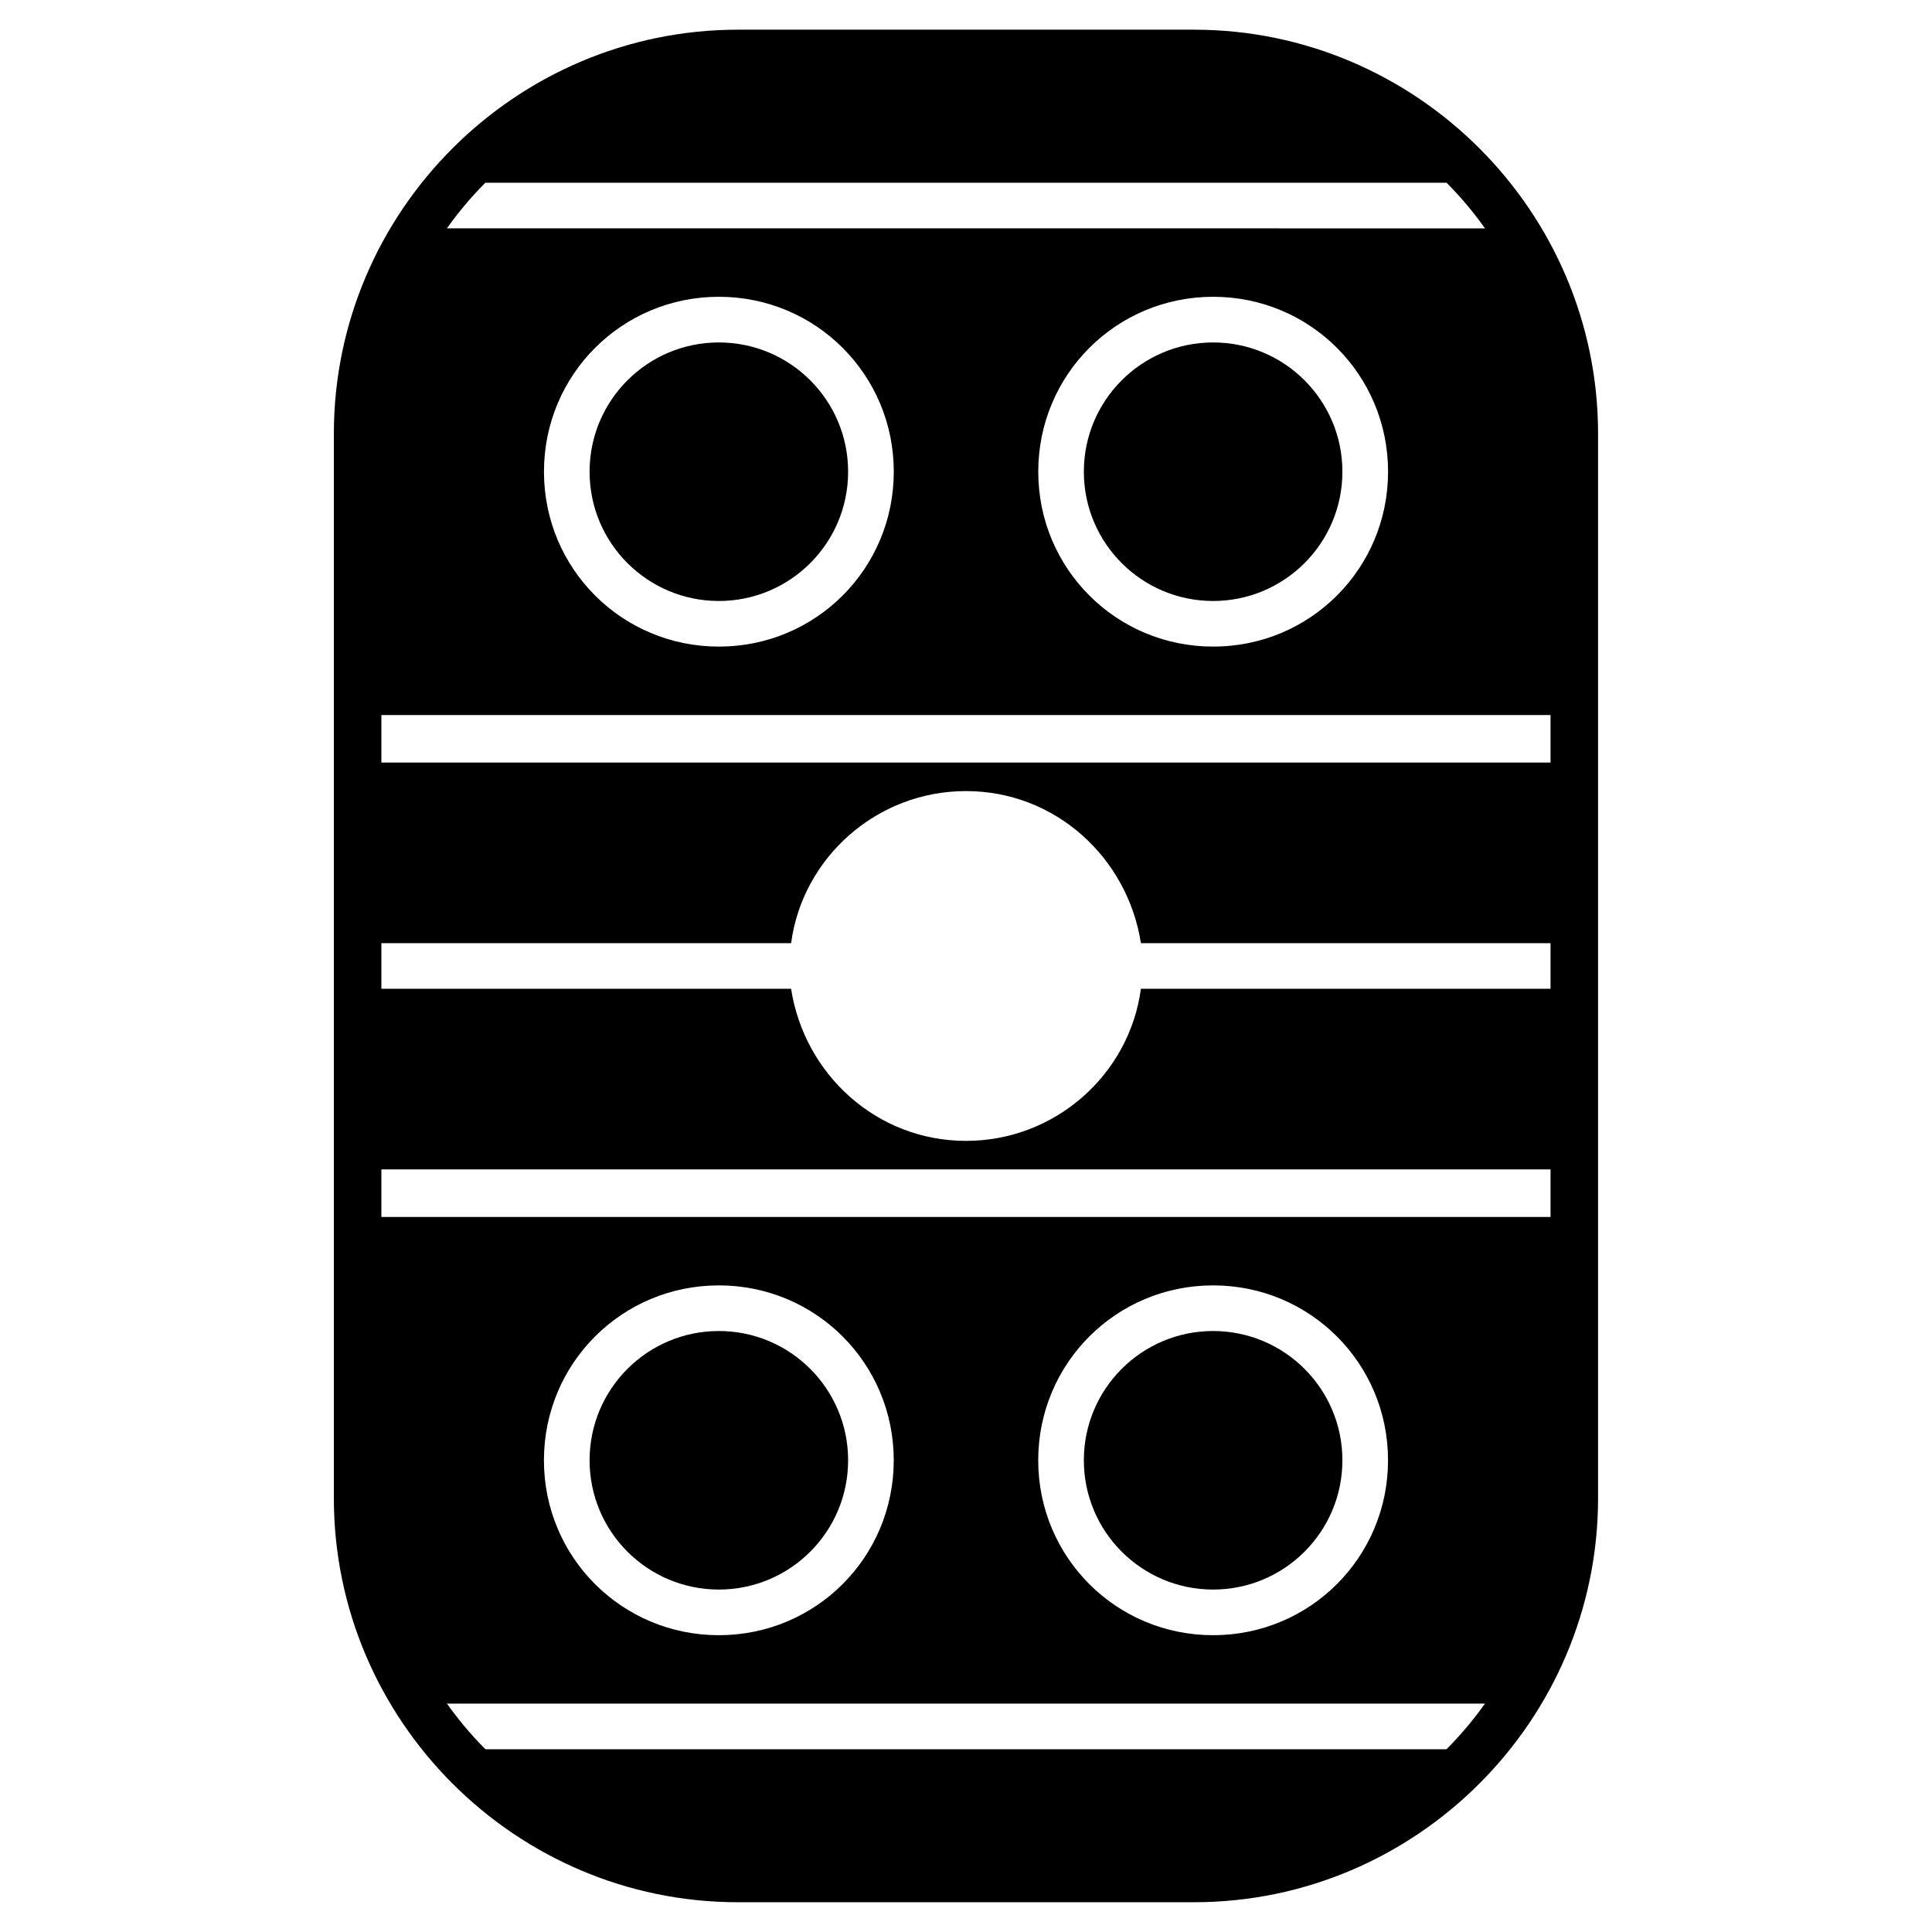
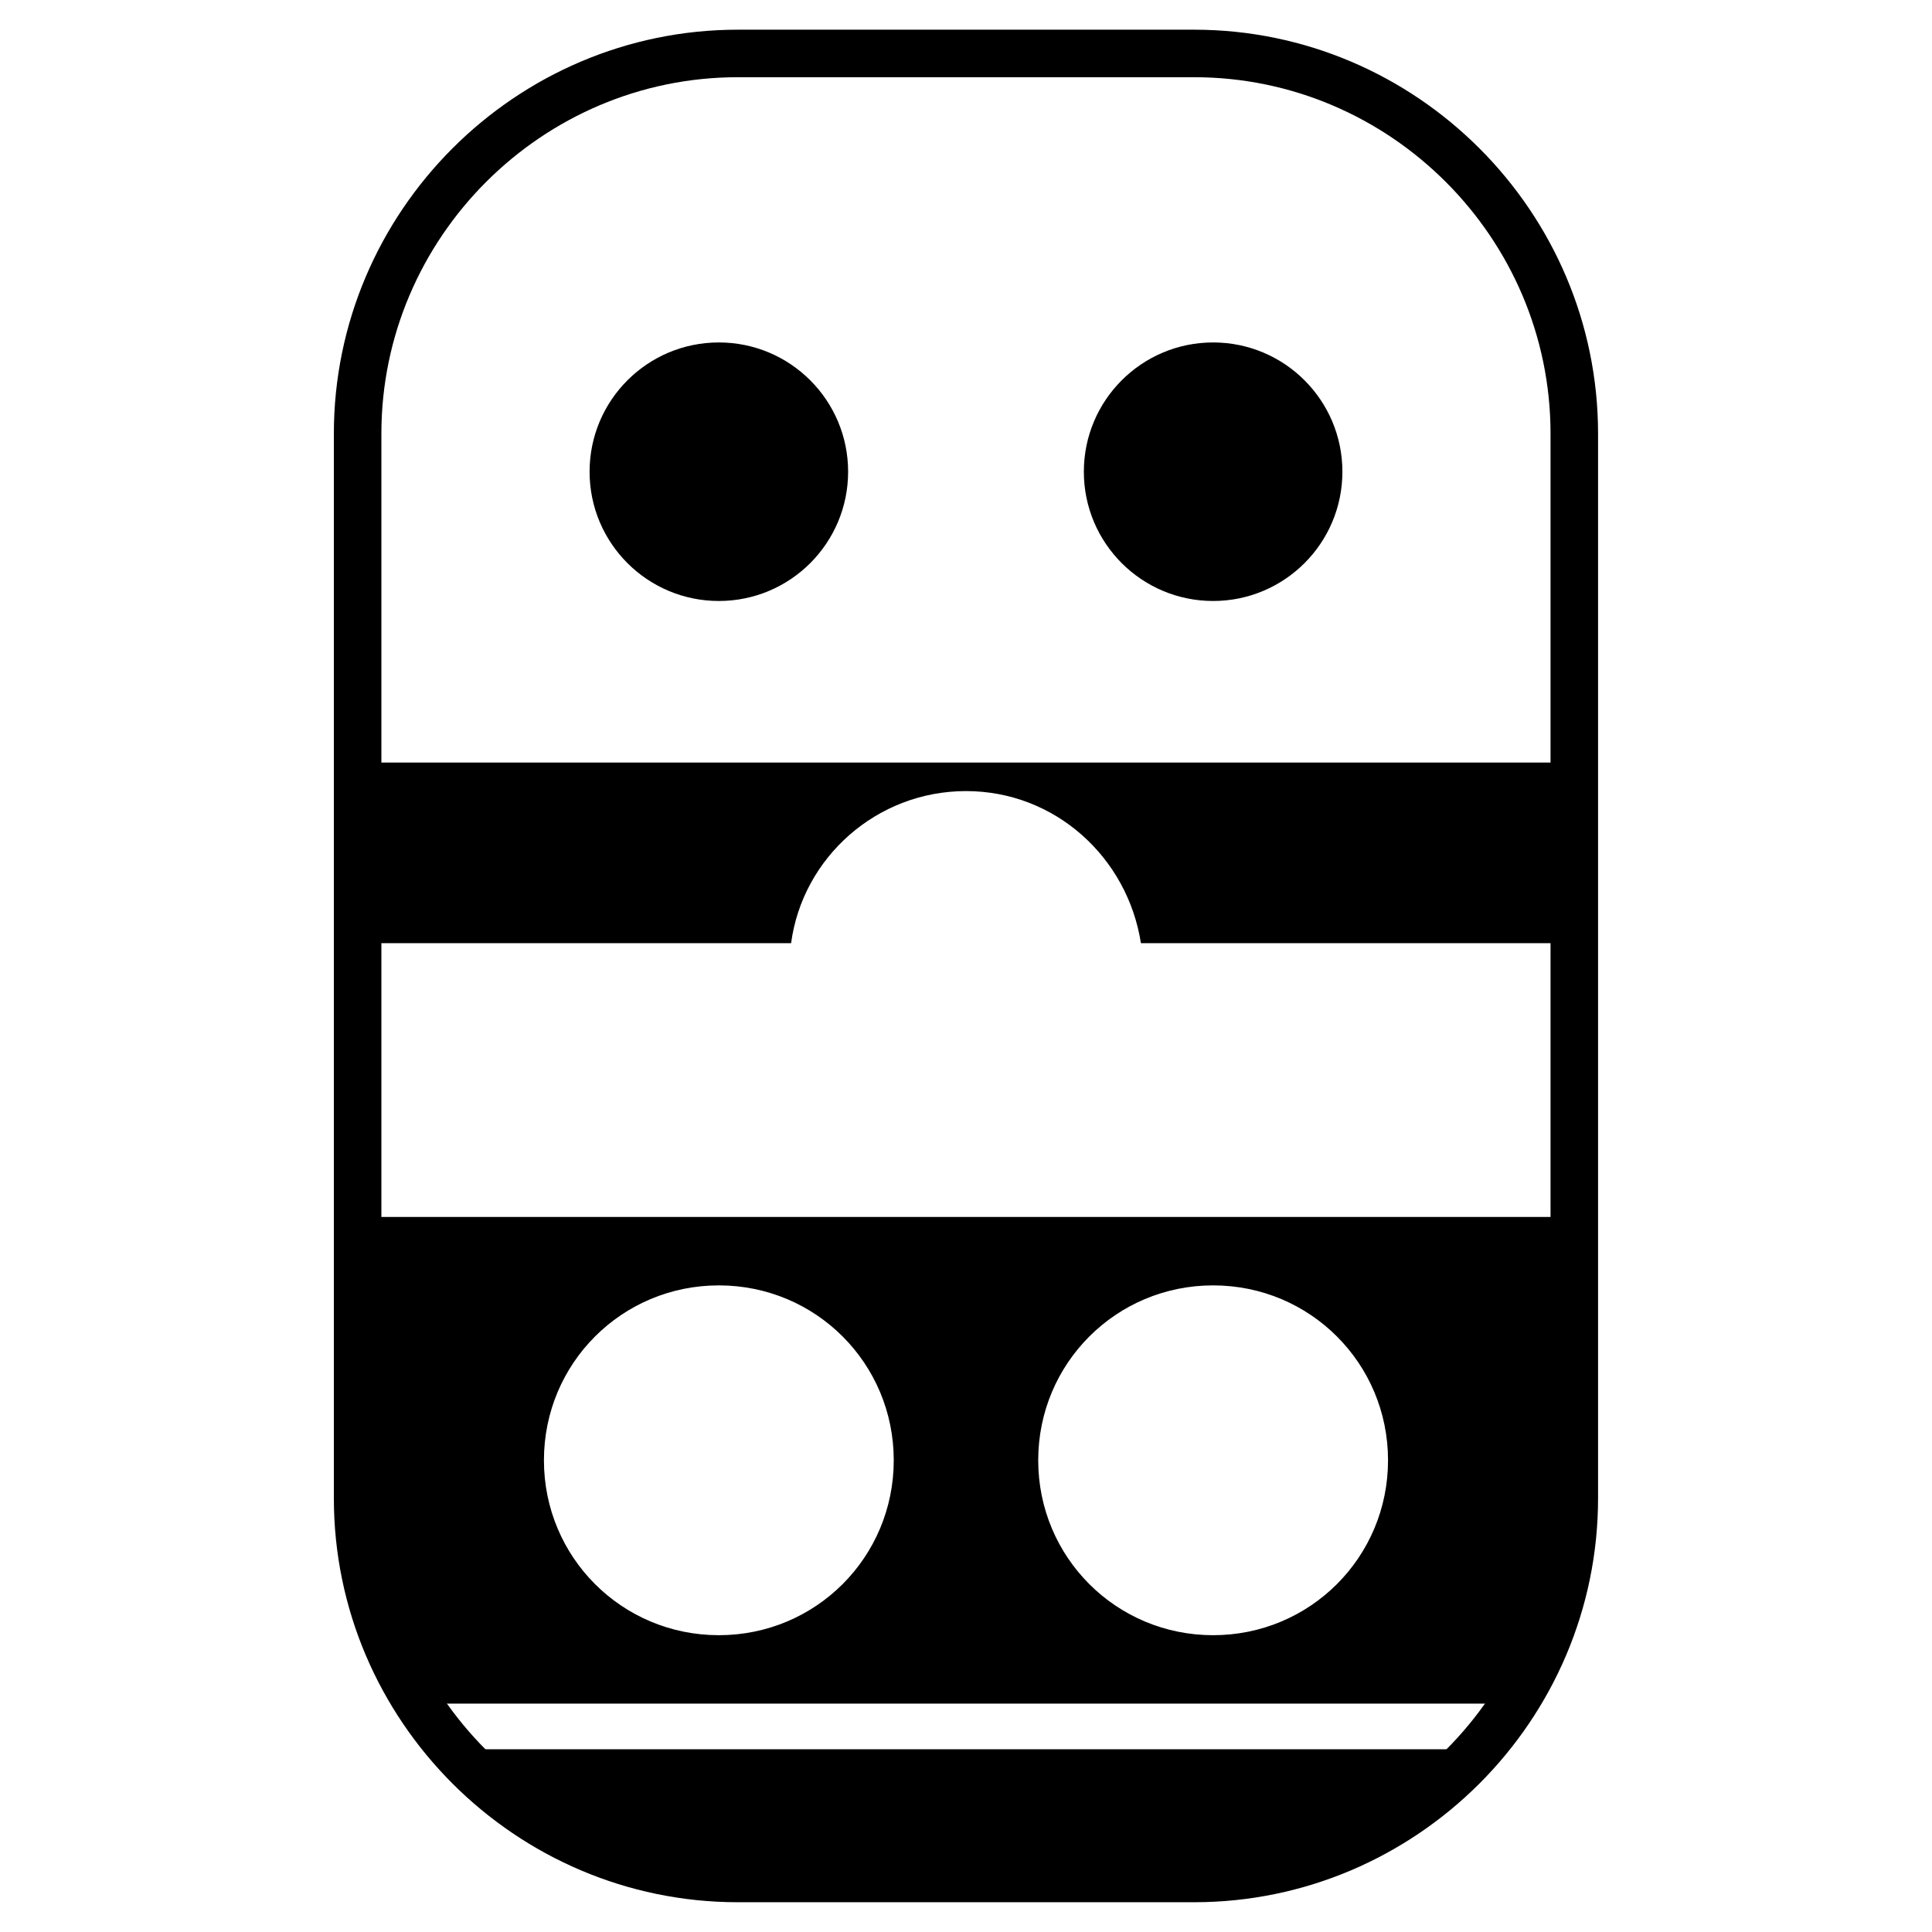
<svg xmlns="http://www.w3.org/2000/svg" width="800px" height="800px" version="1.1" viewBox="144 144 512 512">
  <path d="m368.76 269.01c0 18.922-15.336 34.258-34.258 34.258s-34.258-15.336-34.258-34.258c0-18.922 15.336-34.258 34.258-34.258s34.258 15.336 34.258 34.258" />
  <path d="m499.75 269.01c0 18.922-15.34 34.258-34.262 34.258-18.918 0-34.258-15.336-34.258-34.258 0-18.922 15.34-34.258 34.258-34.258 18.922 0 34.262 15.336 34.262 34.258" />
-   <path d="m535.52 192.43c-18.137-21.16-45.344-34.258-75.066-34.258h-120.91c-29.727 0-56.93 13.098-75.066 34.258z" />
-   <path d="m561.22 406.04h-114.87c-3.023 22.672-22.672 40.305-46.352 40.305-23.68 0-42.824-17.633-46.352-40.305h-114.86v47.863h322.44z" />
-   <path d="m561.22 258.93c0-21.16-6.551-40.809-18.137-57.434-1.008 2.016-3.023 3.023-5.039 3.023l-276.09-0.004c-2.519 0-4.031-1.512-5.039-3.023-11.586 16.629-18.133 36.277-18.133 57.438v74.562h322.44zm-226.71 56.426c-25.695 0-46.352-20.656-46.352-46.352 0-25.695 20.656-46.352 46.352-46.352 25.695 0 46.352 20.656 46.352 46.352 0 25.695-20.656 46.352-46.352 46.352zm130.99 0c-25.695 0-46.352-20.656-46.352-46.352 0-25.695 20.656-46.352 46.352-46.352 25.695 0 46.352 20.656 46.352 46.352 0 25.695-20.656 46.352-46.352 46.352z" />
  <path d="m238.78 393.95h114.87c3.023-22.672 22.672-40.305 46.352-40.305s42.824 17.633 46.352 40.305h114.87v-47.863h-322.44z" />
-   <path d="m368.76 530.99c0 18.922-15.336 34.258-34.258 34.258s-34.258-15.336-34.258-34.258 15.336-34.258 34.258-34.258 34.258 15.336 34.258 34.258" />
  <path d="m238.78 541.07c0 21.16 6.551 40.809 18.137 57.434 1.008-2.016 3.023-3.023 5.039-3.023h276.09c2.519 0 4.031 1.512 5.039 3.023 11.586-16.625 18.137-36.273 18.137-57.434v-74.566h-322.44zm226.71-56.43c25.695 0 46.352 20.656 46.352 46.352 0 25.695-20.656 46.352-46.352 46.352-25.695 0-46.352-20.656-46.352-46.352 0.004-25.695 20.66-46.352 46.352-46.352zm-130.99 0c25.695 0 46.352 20.656 46.352 46.352 0 25.695-20.656 46.352-46.352 46.352-25.695 0-46.352-20.656-46.352-46.352 0-25.695 20.656-46.352 46.352-46.352z" />
  <path d="m264.47 607.57c18.641 20.656 45.344 34.258 75.066 34.258h120.91c29.727 0 56.93-13.098 75.066-34.258z" />
-   <path d="m499.75 530.99c0 18.922-15.34 34.258-34.262 34.258-18.918 0-34.258-15.336-34.258-34.258s15.34-34.258 34.258-34.258c18.922 0 34.262 15.336 34.262 34.258" />
  <path transform="matrix(5.038 0 0 5.038 148.09 148.09)" d="m62 98h-24c-11 0-20-9-20-20v-56c0-11 9-20 20-20h24c11 0 20 9 20 20v56c0 11-9 20-20 20zm0 0" fill="none" stroke="#000000" stroke-linecap="round" stroke-linejoin="round" stroke-miterlimit="10" stroke-width="2.5" />
</svg>